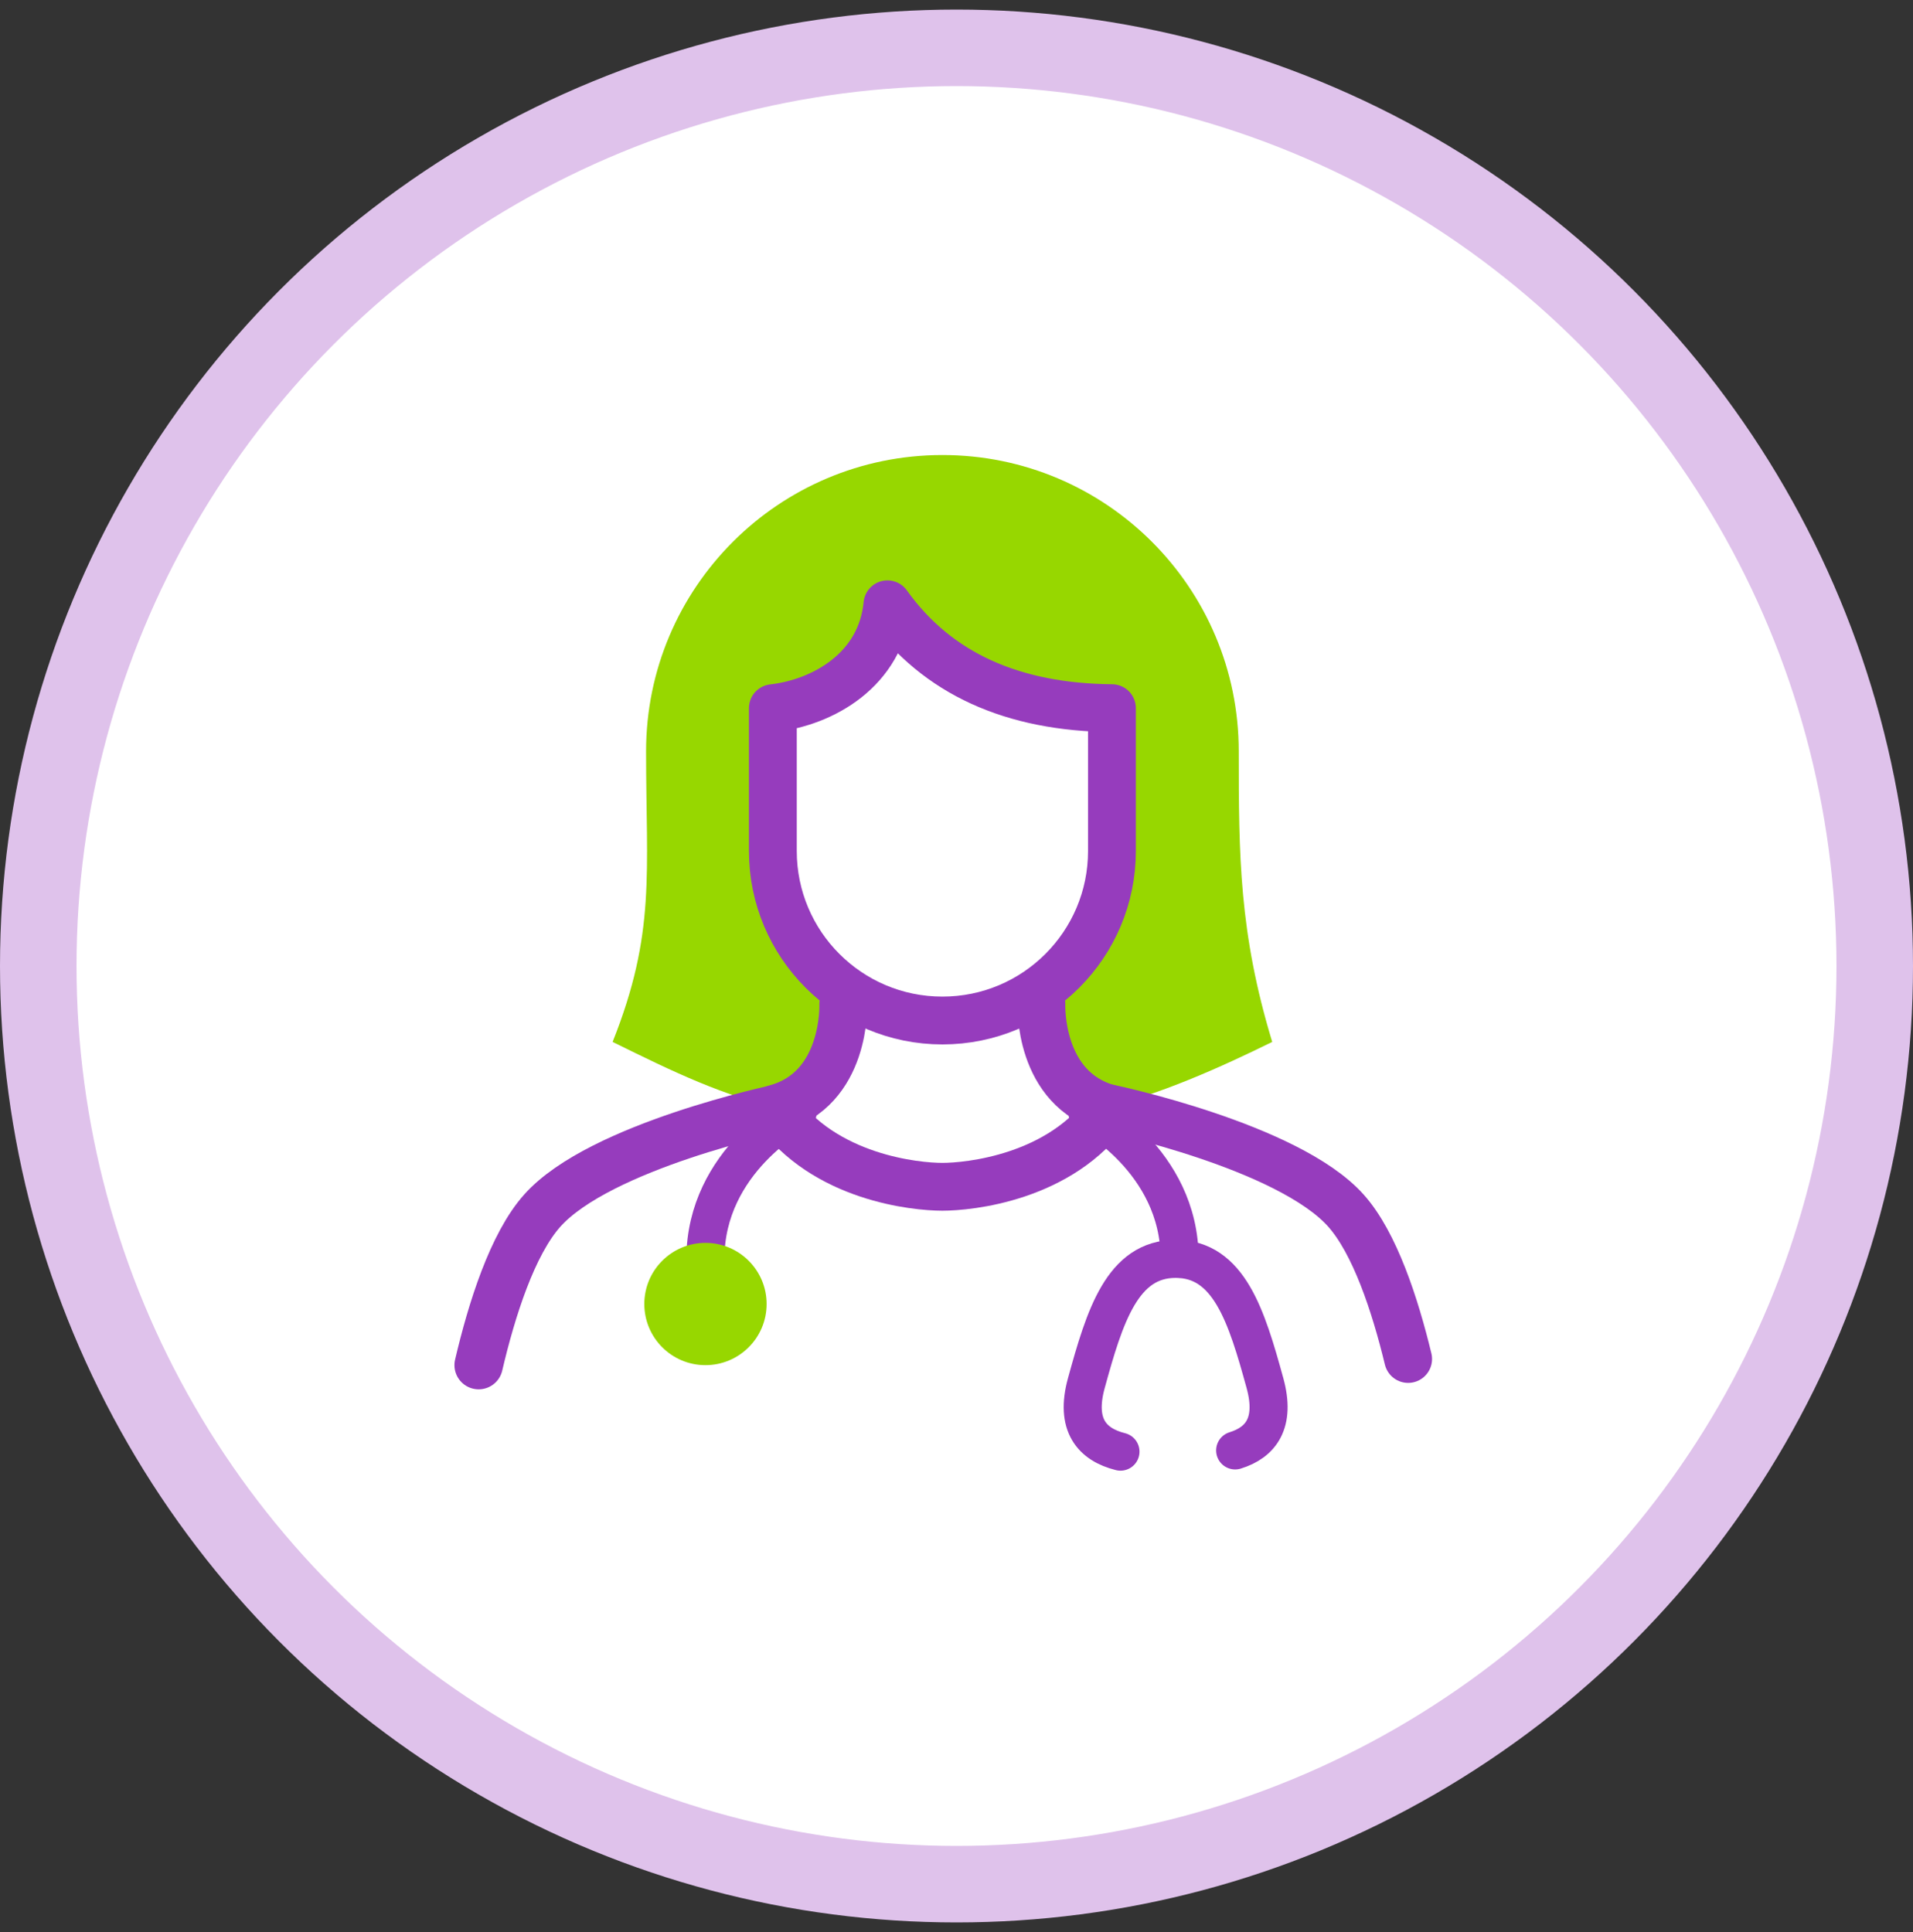
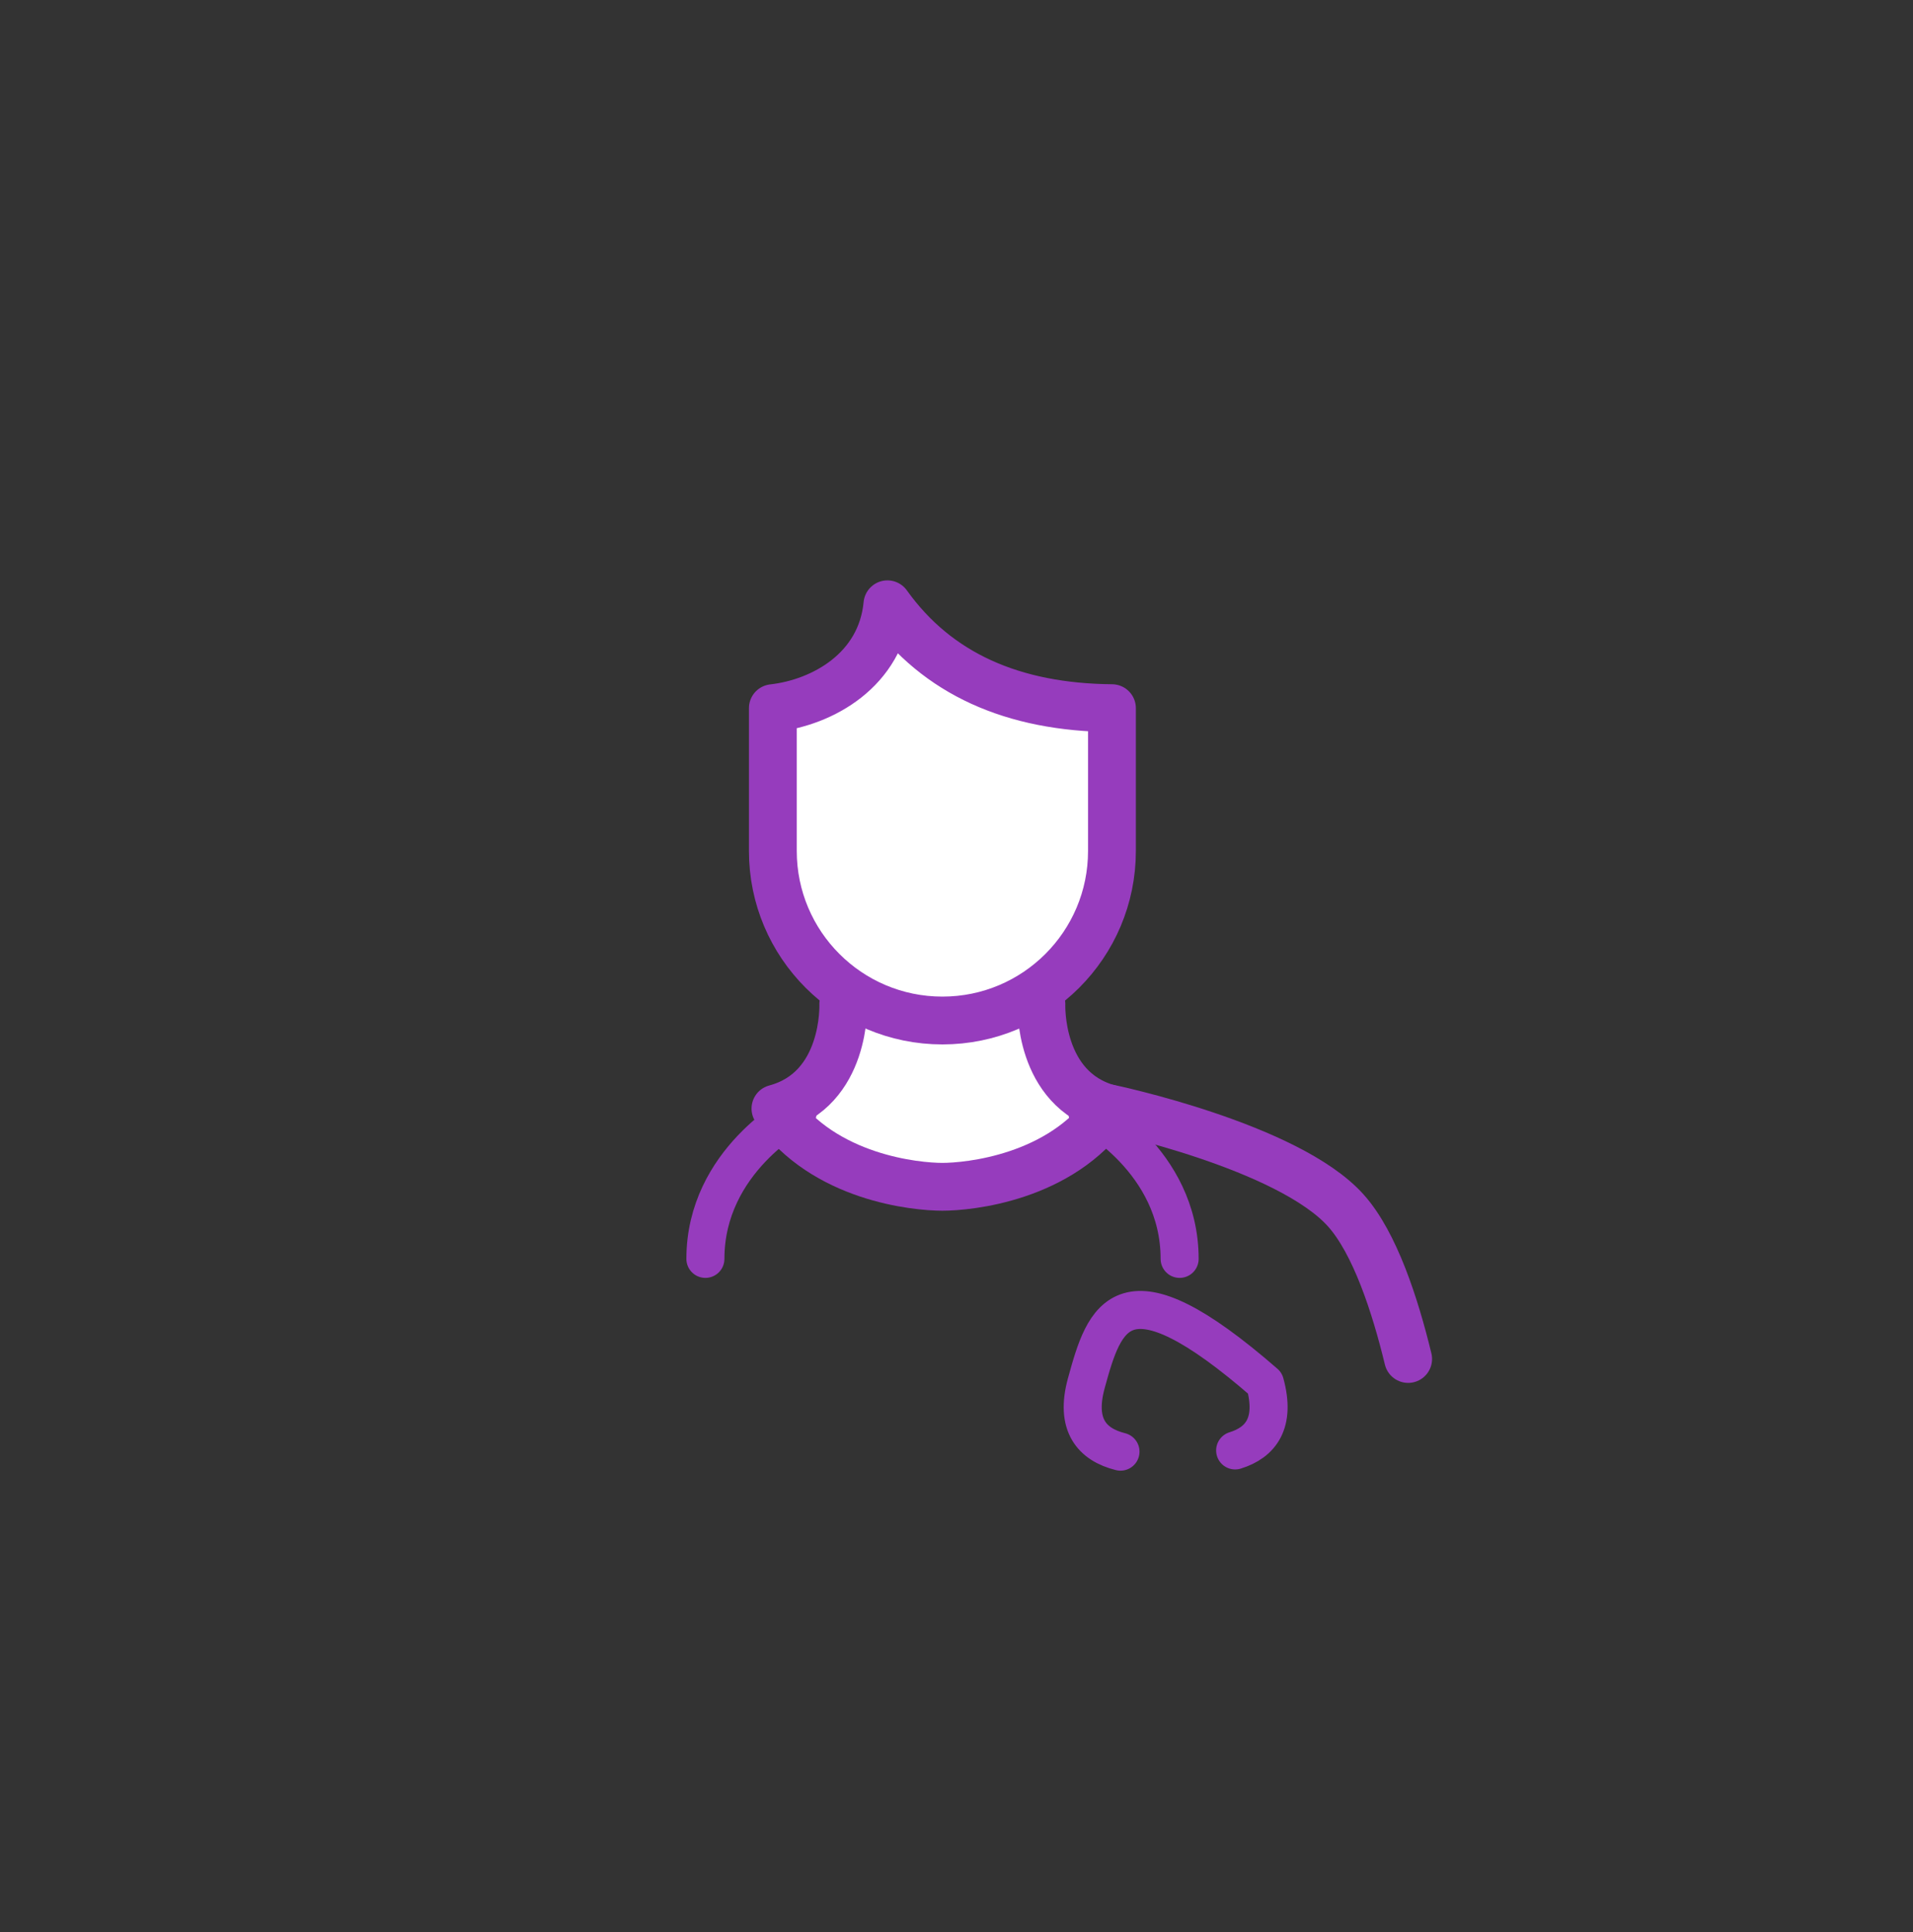
<svg xmlns="http://www.w3.org/2000/svg" width="100" height="101" viewBox="0 0 100 101" fill="none">
  <rect x="0" y="0" width="100" height="101" fill="#333333" stroke="none" />
-   <circle cx="50" cy="50.5" r="48" fill="white" stroke="#DFC2EB" stroke-width="4" />
  <g clip-path="url(#clip0_5677_13481)">
-     <path d="M41.019 58.015C37.806 57.304 35.233 56.049 32.023 54.469C34.293 48.775 33.773 45.658 33.773 39.278C33.773 30.722 40.71 23.788 49.264 23.788C57.82 23.788 64.754 30.725 64.754 39.278C64.754 44.727 64.774 48.775 66.504 54.469C63.982 55.71 60.511 57.307 57.29 58.015" fill="#97D700" />
    <path d="M44.081 52.501C44.081 52.501 44.262 56.955 40.536 57.953C43.081 61.587 47.896 62.043 49.26 62.043C50.624 62.043 55.44 61.587 57.985 57.953C54.259 56.953 54.439 52.501 54.439 52.501" fill="white" />
    <path d="M44.081 52.501C44.081 52.501 44.262 56.955 40.536 57.953C43.081 61.587 47.896 62.043 49.26 62.043C50.624 62.043 55.44 61.587 57.985 57.953C54.259 56.953 54.439 52.501 54.439 52.501" stroke="#963CBD" stroke-width="2.5" stroke-linecap="round" stroke-linejoin="round" />
-     <path d="M25.021 71.366C25.699 68.47 26.781 65.038 28.351 63.283C31.376 59.901 40.707 57.945 40.707 57.945" stroke="#963CBD" stroke-width="2.53" stroke-linecap="round" stroke-linejoin="round" />
    <path d="M57.997 57.945C57.997 57.945 67.331 59.904 70.353 63.283C71.866 64.974 72.926 68.22 73.609 71.044" stroke="#963CBD" stroke-width="2.5" stroke-linecap="round" stroke-linejoin="round" />
    <path d="M49.263 53.35C44.368 53.35 40.4 49.382 40.4 44.487V37.021C43.009 36.728 46.059 35.025 46.389 31.591C48.998 35.24 52.962 36.976 58.126 37.021V44.487C58.126 49.382 54.158 53.35 49.263 53.35Z" fill="white" stroke="#963CBD" stroke-width="2.5" stroke-linecap="round" stroke-linejoin="round" />
    <path d="M41.699 58.148C41.699 58.148 36.874 60.661 36.874 65.811" stroke="#963CBD" stroke-width="1.988" stroke-linecap="round" stroke-linejoin="round" />
-     <path d="M36.877 71.367C38.642 71.367 40.074 69.936 40.074 68.17C40.074 66.405 38.642 64.974 36.877 64.974C35.112 64.974 33.681 66.405 33.681 68.17C33.681 69.936 35.112 71.367 36.877 71.367Z" fill="#97D700" />
    <path d="M56.839 58.148C56.839 58.148 61.664 60.661 61.664 65.811" stroke="#963CBD" stroke-width="1.988" stroke-linecap="round" stroke-linejoin="round" />
-     <path d="M64.566 75.825C65.917 75.407 66.695 74.384 66.125 72.307C65.167 68.819 64.246 65.811 61.456 65.811C58.666 65.811 57.745 68.819 56.787 72.307C56.185 74.498 57.084 75.516 58.572 75.889" stroke="#963CBD" stroke-width="1.988" stroke-linecap="round" stroke-linejoin="round" />
+     <path d="M64.566 75.825C65.917 75.407 66.695 74.384 66.125 72.307C58.666 65.811 57.745 68.819 56.787 72.307C56.185 74.498 57.084 75.516 58.572 75.889" stroke="#963CBD" stroke-width="1.988" stroke-linecap="round" stroke-linejoin="round" />
  </g>
  <defs>
    <clipPath id="clip0_5677_13481">
      <rect width="52.055" height="53.464" fill="white" transform="translate(23.288 23.788)" />
    </clipPath>
  </defs>
</svg>